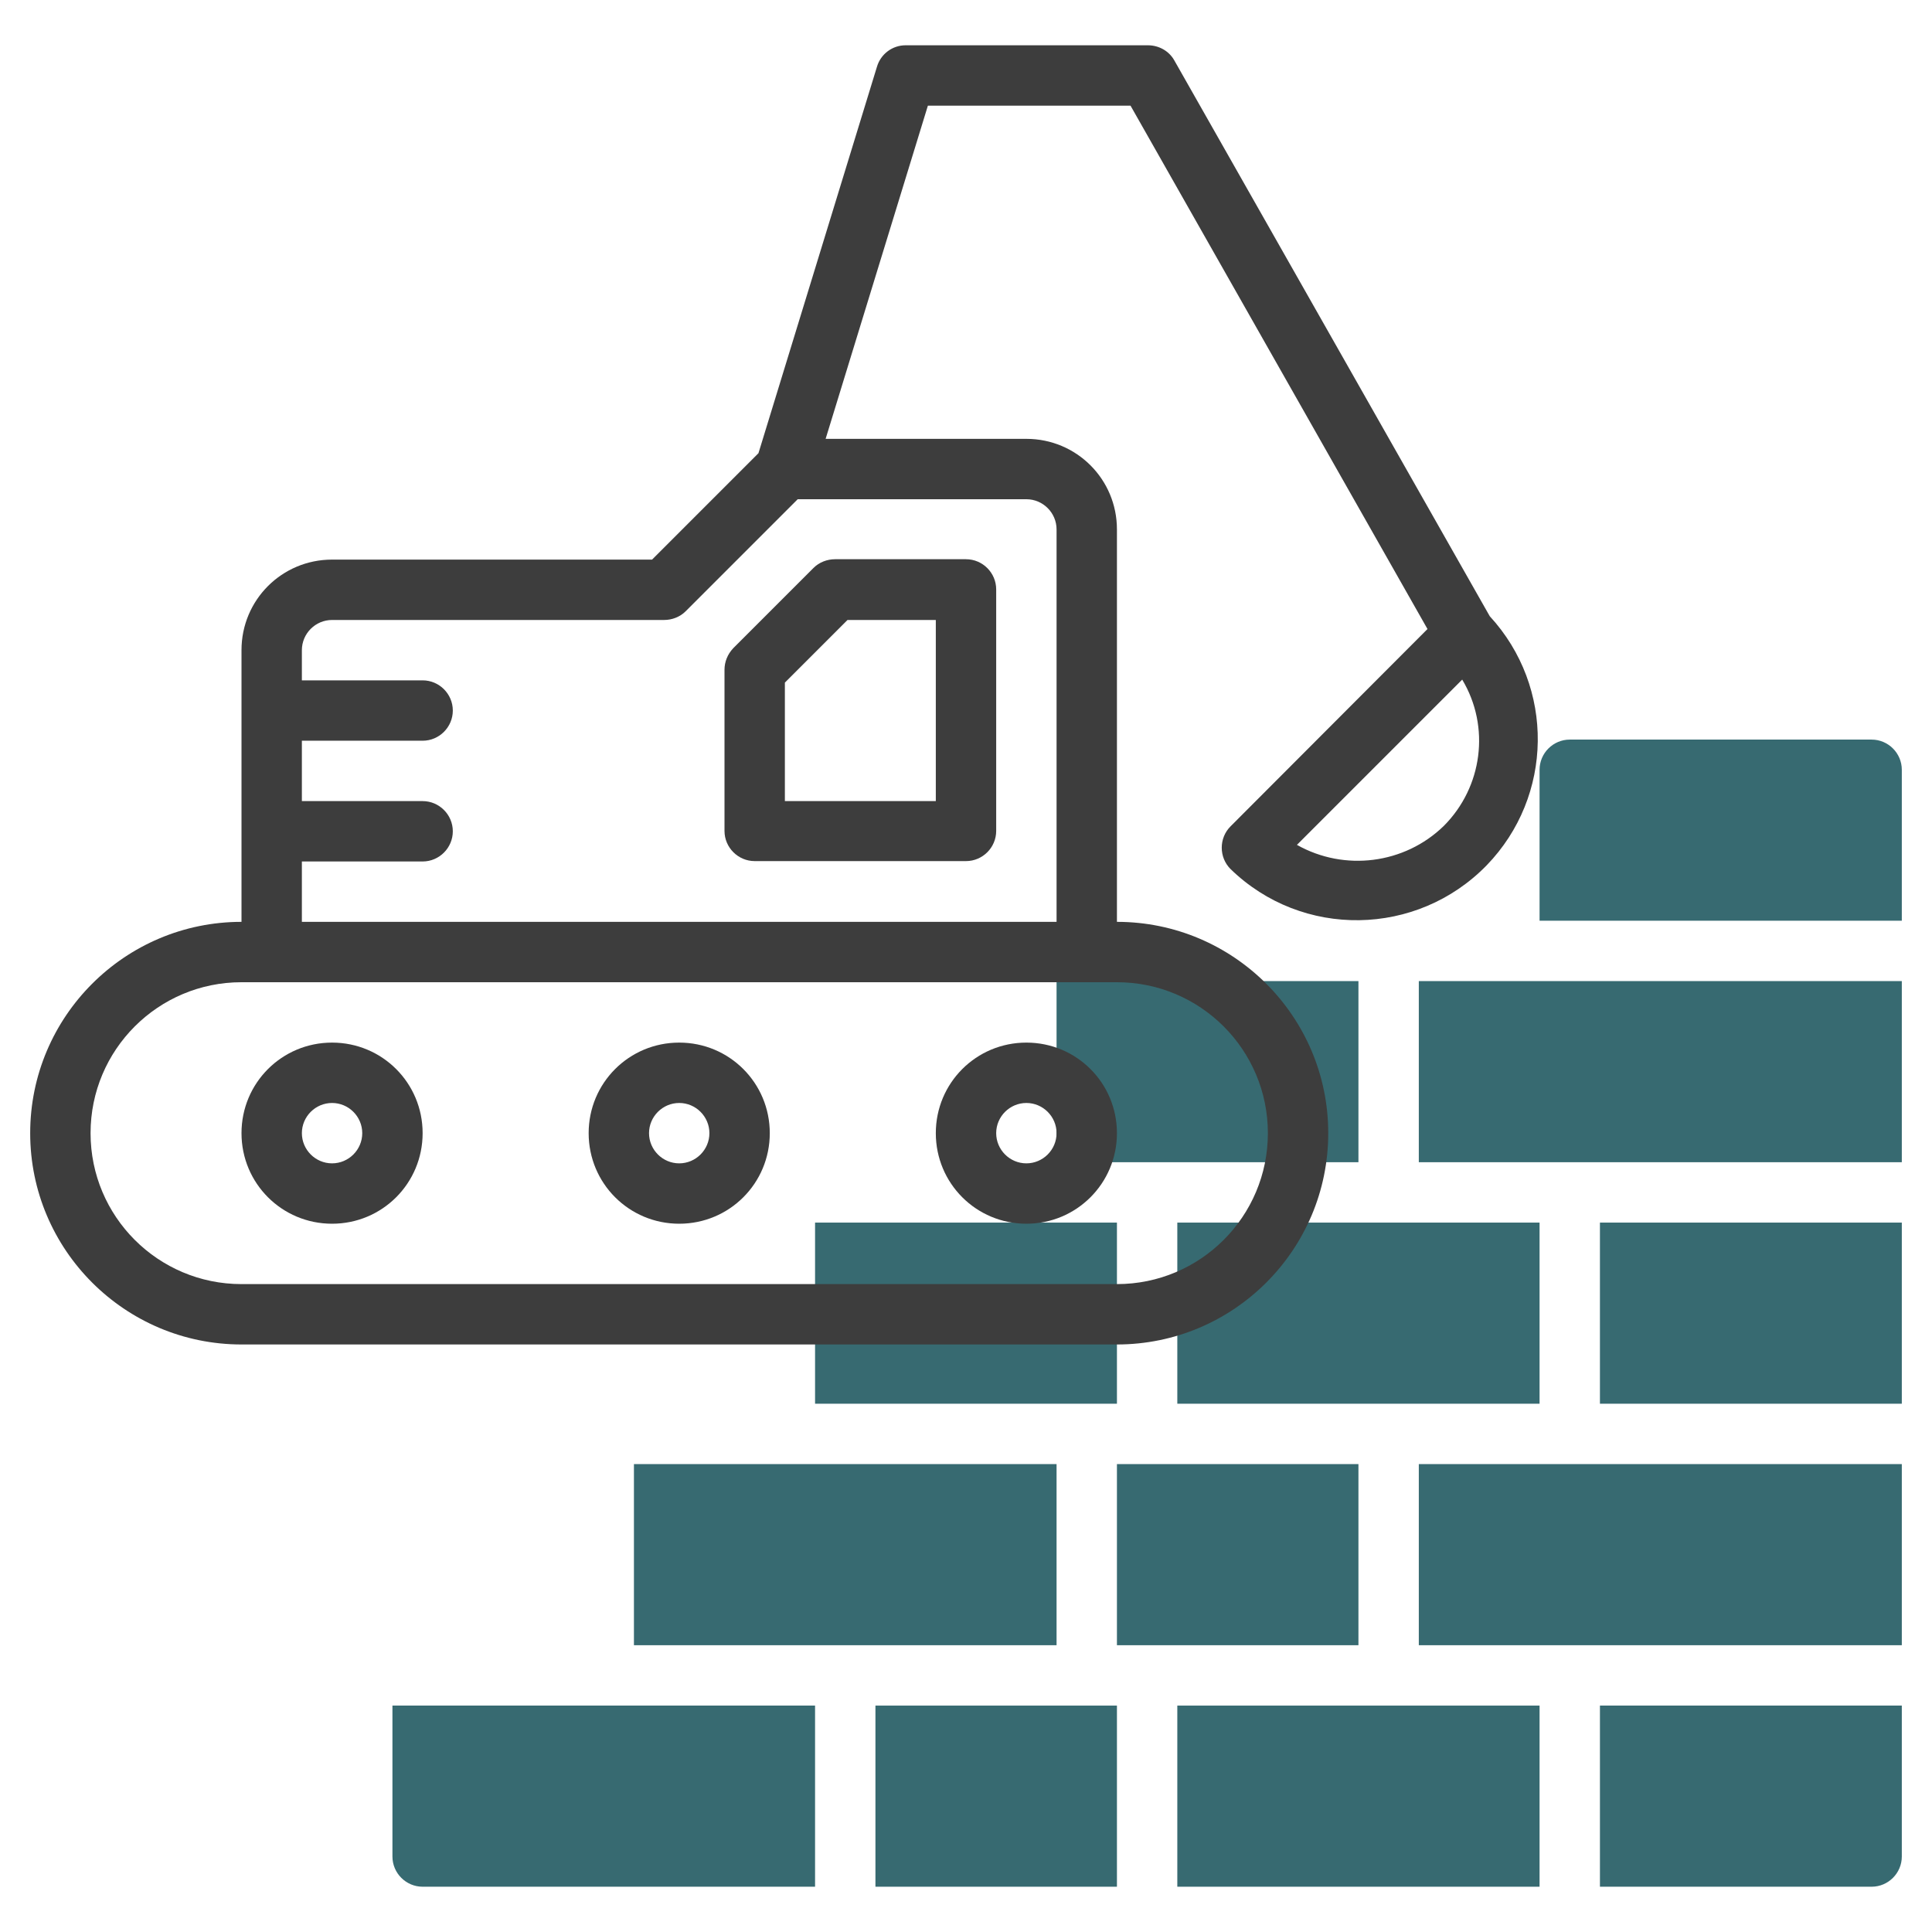
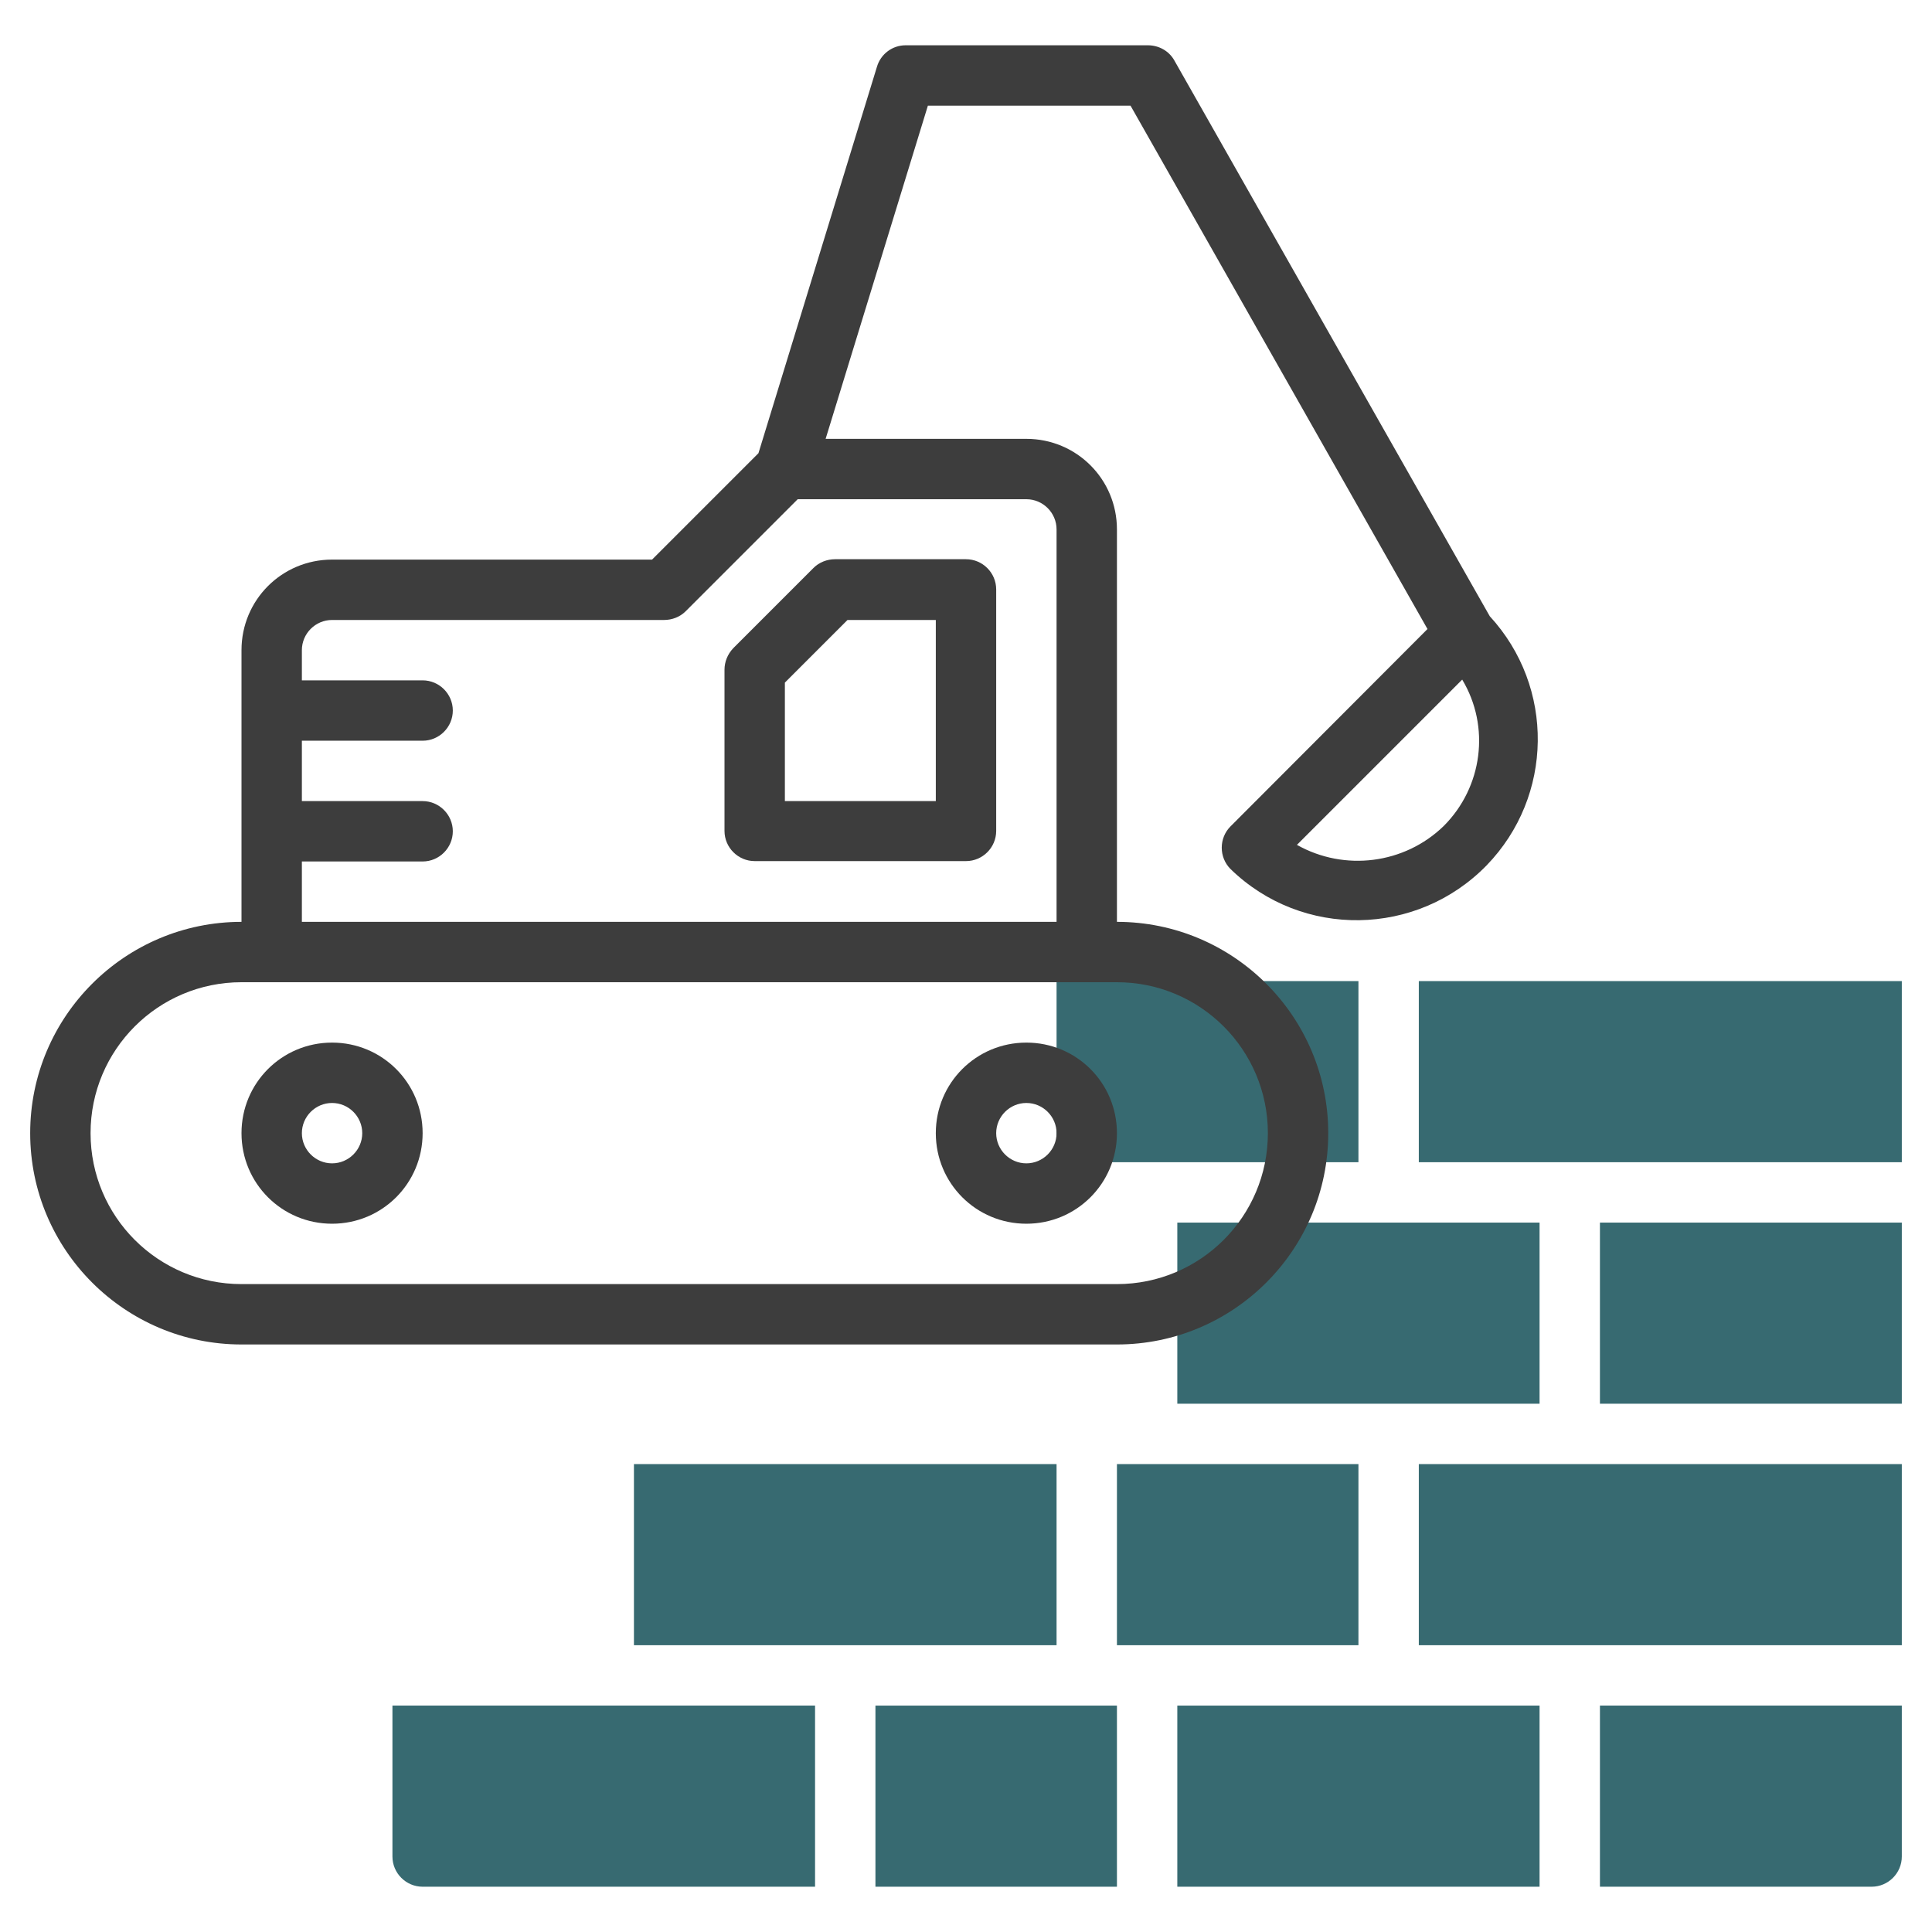
<svg xmlns="http://www.w3.org/2000/svg" version="1.1" id="line" x="0px" y="0px" viewBox="0 0 512 512" style="enable-background:new 0 0 512 512;" xml:space="preserve">
  <style type="text/css">
	.st0{fill:#376A71;}
	.st1{fill:#3D3D3D;}
</style>
  <g>
    <path class="st0" d="M312,324h96v48h-96V324z" />
-     <path class="st0" d="M216,324h80v48h-80V324z" />
    <path class="st0" d="M424,324h80v48h-80V324z" />
    <path class="st0" d="M296,388h64v48h-64V388z" />
    <path class="st0" d="M376,260h128v48H376V260z" />
    <path class="st0" d="M376,388h128v48H376V388z" />
    <path class="st0" d="M280,260h80v48h-80V260z" />
    <path class="st0" d="M104,492c0,4.4,3.6,8,8,8h104v-48H104V492z" />
-     <path class="st0" d="M496,196h-80c-4.4,0-8,3.6-8,8v40h96v-40C504,199.6,500.4,196,496,196z" />
    <path class="st0" d="M424,500h72c4.4,0,8-3.6,8-8v-40h-80V500z" />
    <path class="st0" d="M312,452h96v48h-96V452z" />
    <path class="st0" d="M232,452h64v48h-64V452z" />
    <path class="st0" d="M168,388h112v48H168V388z" />
  </g>
  <path class="st1" d="M64,300.3c0,13.3,10.7,24,24,24s24-10.7,24-24s-10.7-24-24-24S64,287,64,300.3z M88,292.3c4.4,0,8,3.6,8,8  s-3.6,8-8,8s-8-3.6-8-8S83.6,292.3,88,292.3z" />
  <path class="st1" d="M272,324.3c13.3,0,24-10.7,24-24s-10.7-24-24-24s-24,10.7-24,24S258.7,324.3,272,324.3z M272,292.3  c4.4,0,8,3.6,8,8s-3.6,8-8,8s-8-3.6-8-8S267.6,292.3,272,292.3z" />
-   <path class="st1" d="M180,324.3c13.3,0,24-10.7,24-24s-10.7-24-24-24s-24,10.7-24,24S166.7,324.3,180,324.3z M180,292.3  c4.4,0,8,3.6,8,8s-3.6,8-8,8s-8-3.6-8-8S175.6,292.3,180,292.3z" />
  <path class="st1" d="M192,177.5v42.7c0,4.4,3.6,8,8,8h56c4.4,0,8-3.6,8-8v-64c0-4.4-3.6-8-8-8h-34.7c-2.1,0-4.2,0.8-5.7,2.3  l-21.3,21.3C192.8,173.4,192,175.4,192,177.5z M208,180.9l16.6-16.6H248v48h-40V180.9z" />
  <path class="st1" d="M394.8,163.3L311.2,16c-1.4-2.5-4.1-4-7-4H240c-3.5,0-6.6,2.3-7.6,5.7l-31.4,102.4l-28.2,28.2H88  c-13.3,0-24,10.7-24,24v72c-30.9,0-56,25.1-56,56s25.1,56,56,56h232c30.9,0,56-25.1,56-56s-25.1-56-56-56v-104c0-13.3-10.7-24-24-24  h-53.2L245.9,28h53.7l78.7,138.7l-52.2,52.3c-3.1,3.1-3.1,8.2,0,11.3c19,18.5,49.4,18,67.9-1C411.7,211,412.1,182.1,394.8,163.3  L394.8,163.3z M296,260.3c22.1,0,40,17.9,40,40s-17.9,40-40,40H64c-22.1,0-40-17.9-40-40s17.9-40,40-40H296z M272,132.3  c4.4,0,8,3.6,8,8v104H80v-16h32c4.4,0,8-3.6,8-8s-3.6-8-8-8H80v-16h32c4.4,0,8-3.6,8-8s-3.6-8-8-8H80v-8c0-4.4,3.6-8,8-8h88  c2.1,0,4.2-0.8,5.7-2.3l29.7-29.7H272z M382.6,218.9c-10.4,10.1-26.3,12.1-38.9,5l43.8-43.8C395,192.6,392.9,208.6,382.6,218.9z" />
</svg>